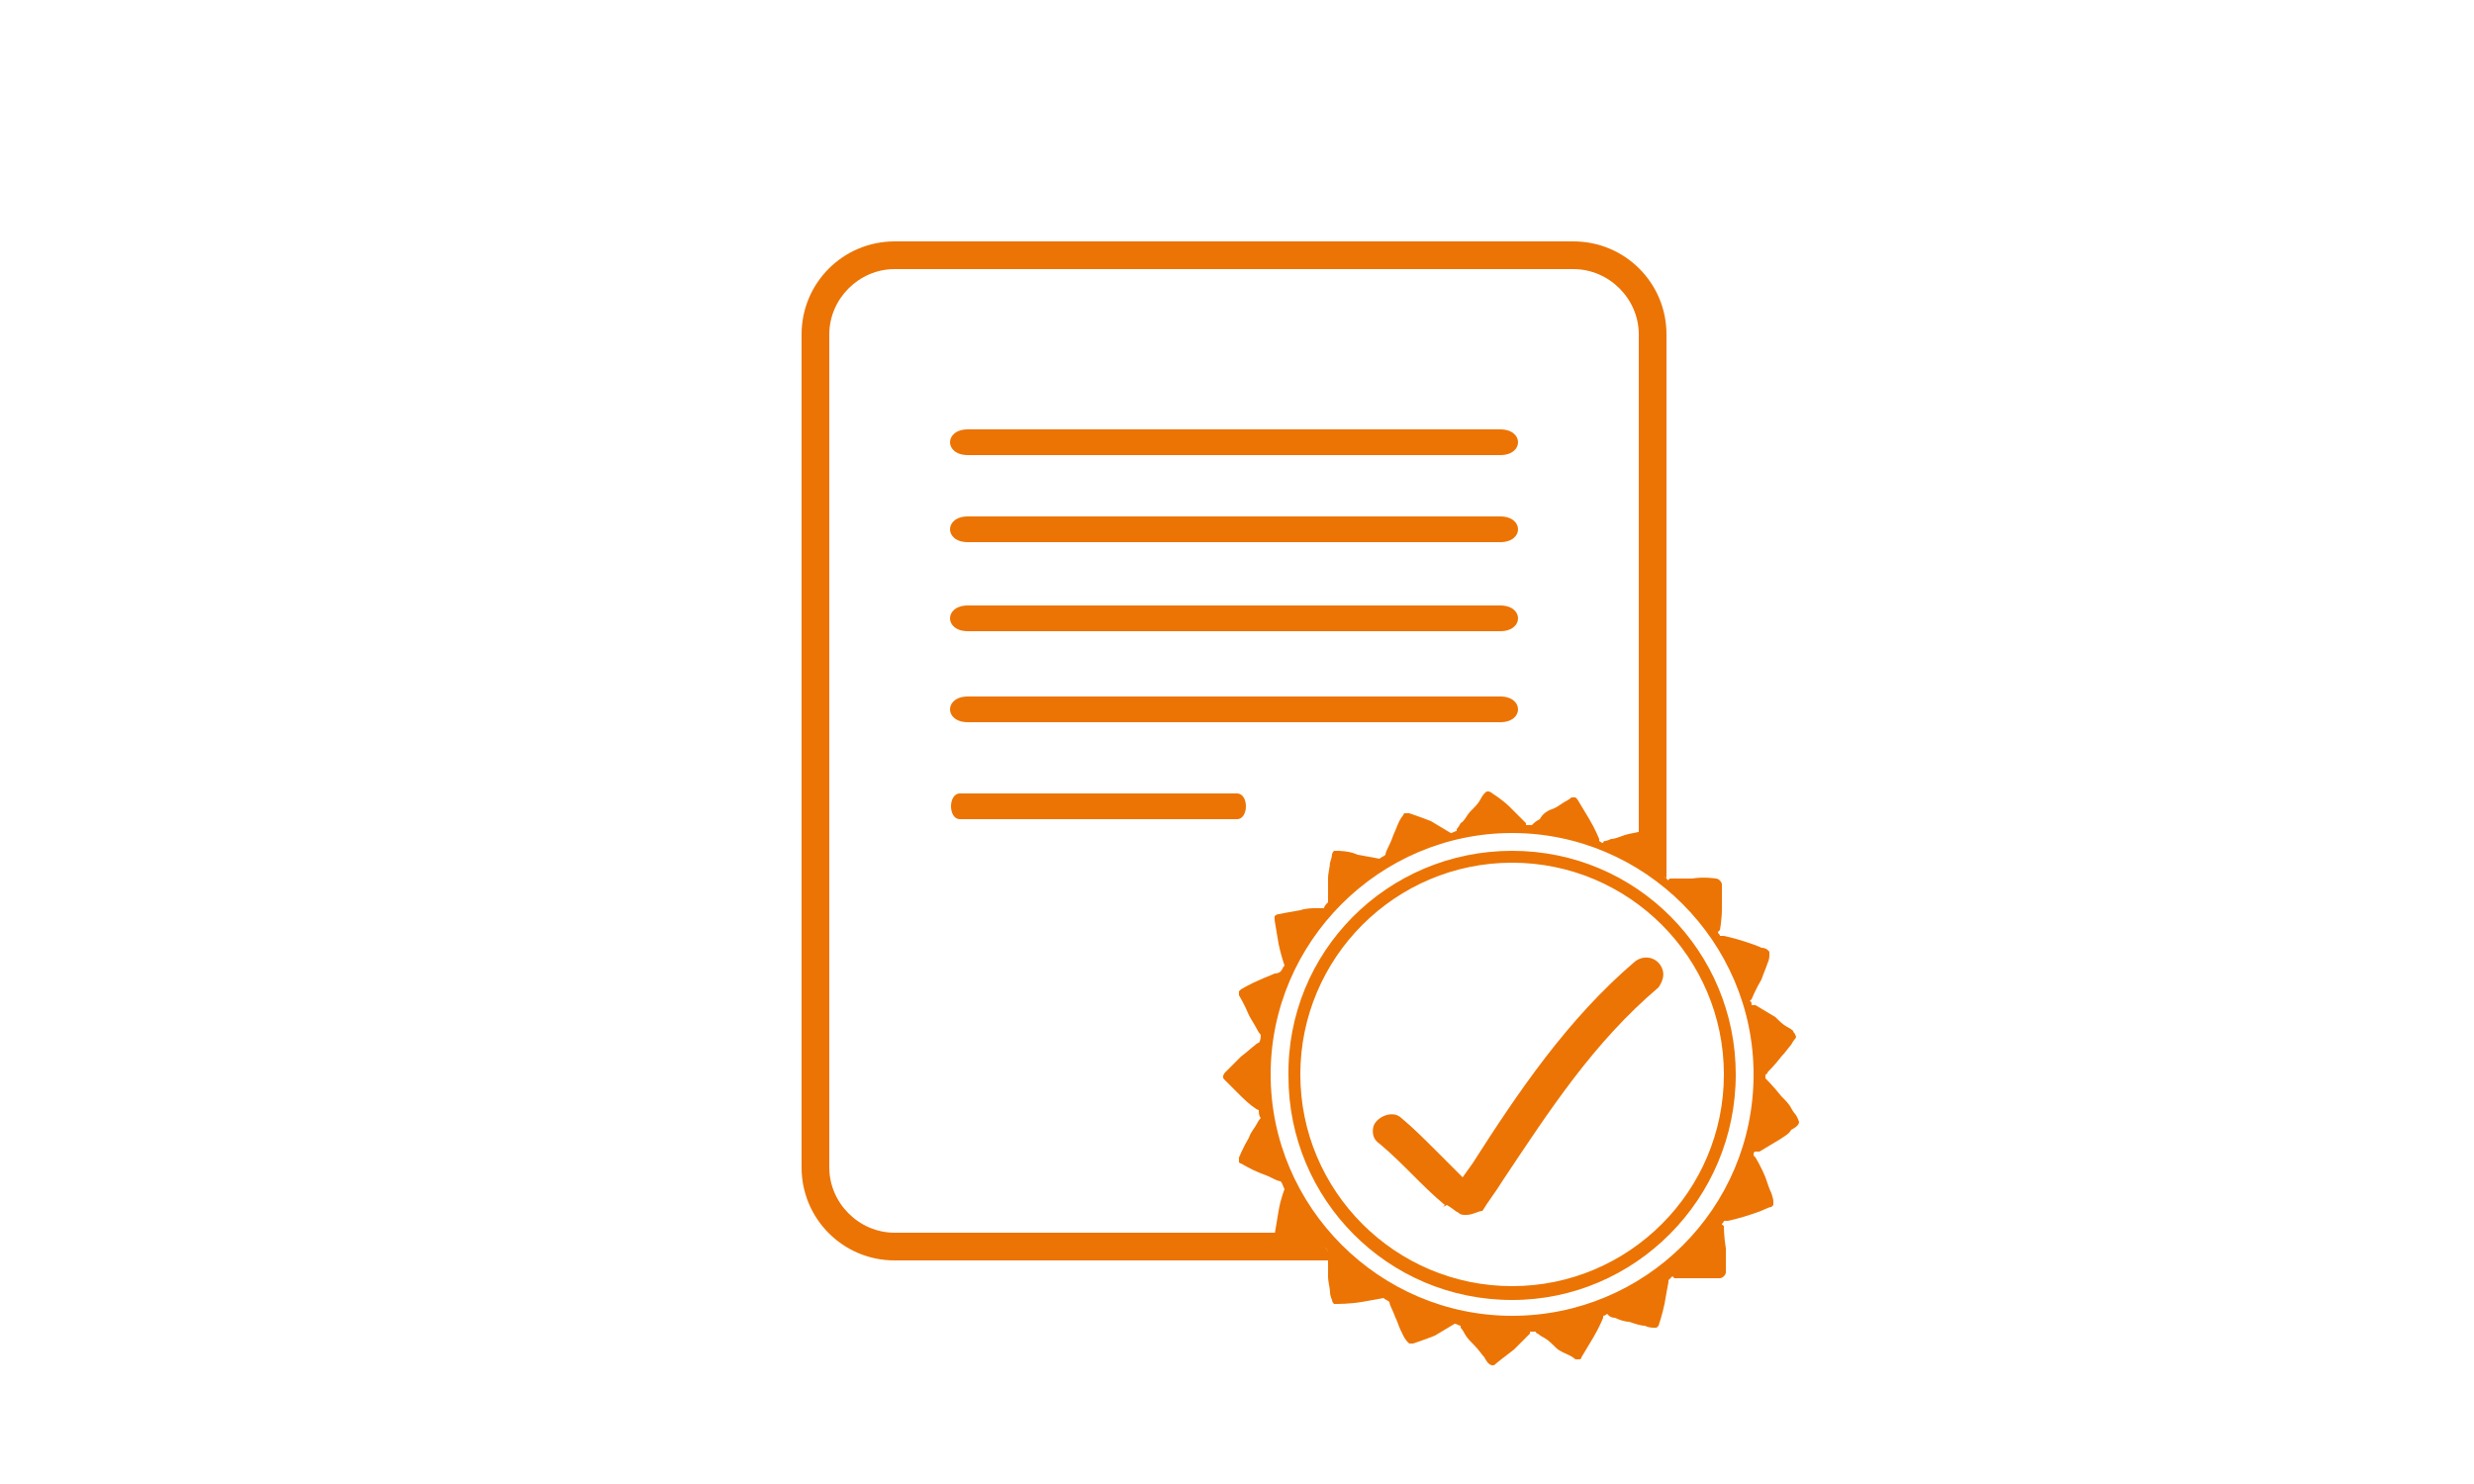
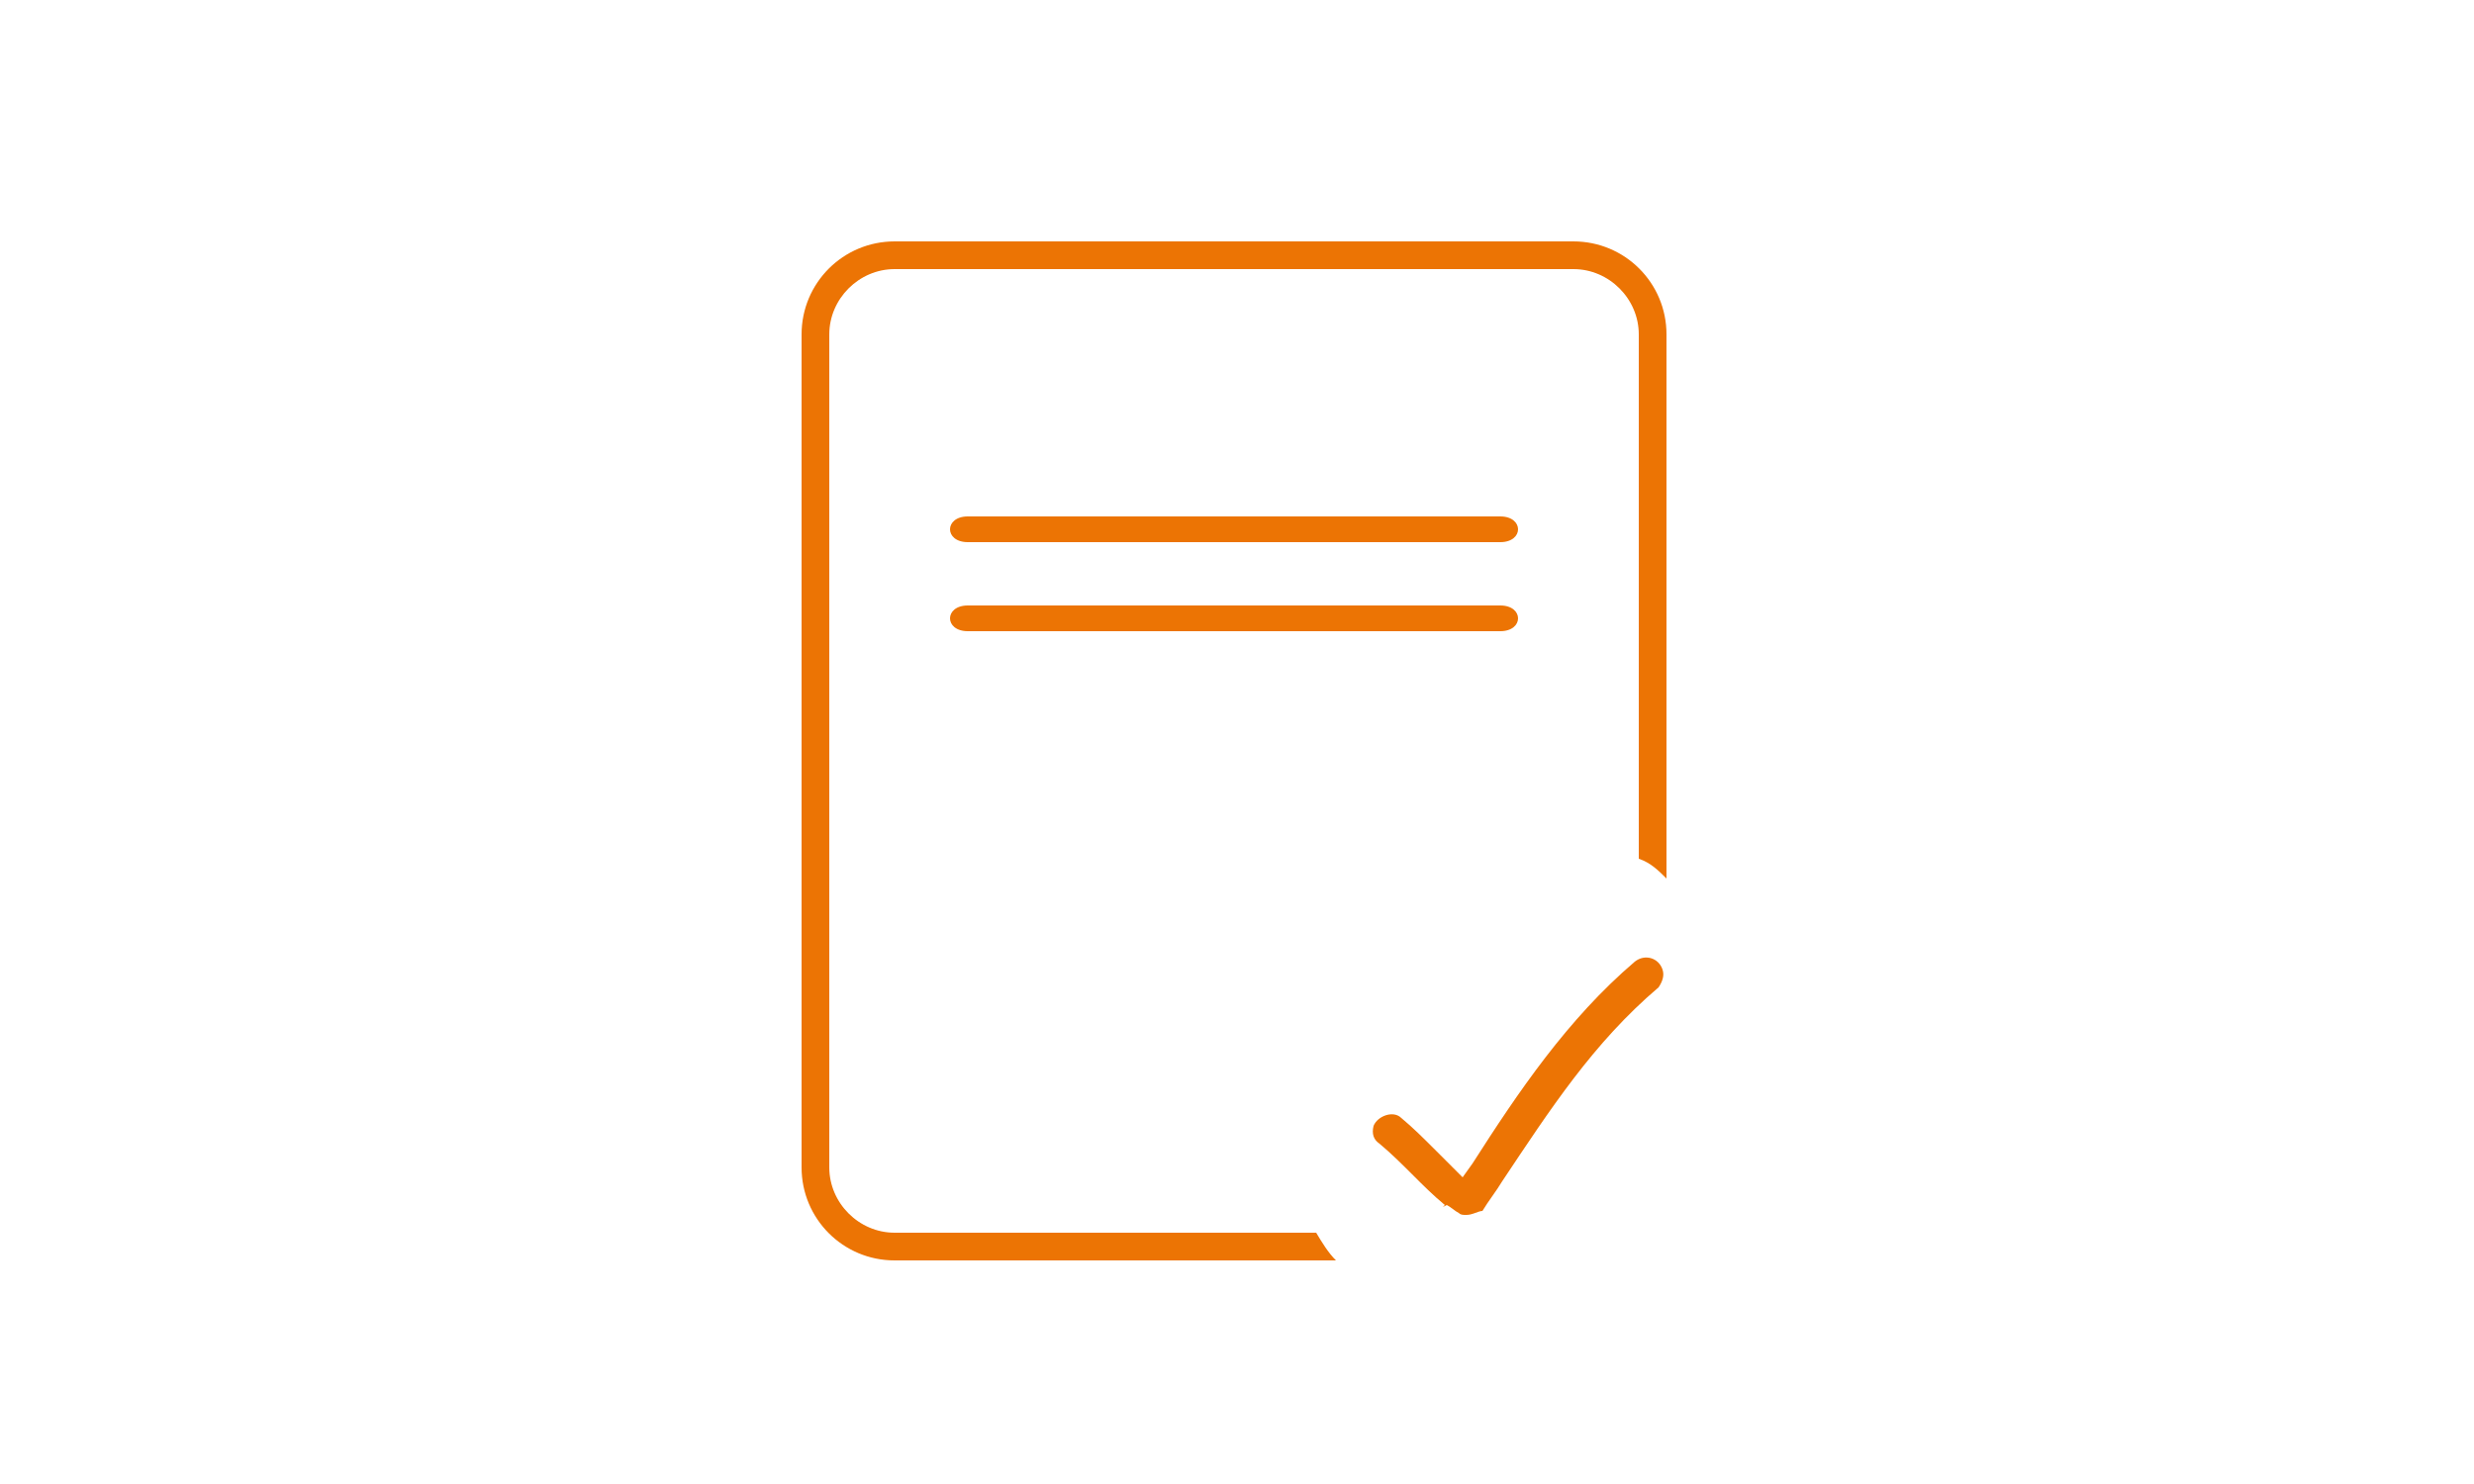
<svg xmlns="http://www.w3.org/2000/svg" version="1.1" id="Layer_1" x="0px" y="0px" viewBox="0 0 125 75" style="enable-background:new 0 0 125 75;" xml:space="preserve">
  <style type="text/css"> .st0{fill:#EC7404;} </style>
  <g>
    <g>
      <path class="st0" d="M45.2,62.3c-1.8,0-3.3-1.5-3.3-3.3V16.9c0-1.8,1.5-3.3,3.3-3.3h34.3c1.8,0,3.3,1.5,3.3,3.3v26.5 c0.6,0.2,1,0.6,1.4,1V16.9c0-2.6-2.1-4.7-4.7-4.7H45.2c-2.6,0-4.7,2.1-4.7,4.7V59c0,2.6,2.1,4.7,4.7,4.7h22.3 c-0.4-0.4-0.7-0.9-1-1.4H45.2z" />
    </g>
    <g>
-       <path class="st0" d="M75.8,23c-12.7,0-14.2,0-26.9,0c-1.2,0-1.2-1.3,0-1.3c12.8,0,14.2,0,26.9,0C77,21.7,77,23,75.8,23L75.8,23z" />
      <path class="st0" d="M75.8,27.4c-12.7,0-14.2,0-26.9,0c-1.2,0-1.2-1.3,0-1.3c12.8,0,14.2,0,26.9,0C77,26.1,77,27.4,75.8,27.4 L75.8,27.4z" />
      <path class="st0" d="M75.8,31.9c-12.7,0-14.2,0-26.9,0c-1.2,0-1.2-1.3,0-1.3c12.8,0,14.2,0,26.9,0C77,30.6,77,31.9,75.8,31.9 L75.8,31.9z" />
-       <path class="st0" d="M75.8,36.5c-12.7,0-14.2,0-26.9,0c-1.2,0-1.2-1.3,0-1.3c12.8,0,14.2,0,26.9,0C77,35.2,77,36.5,75.8,36.5 L75.8,36.5z" />
-       <path class="st0" d="M62.5,41.4c-6.7,0-7.4,0-14,0c-0.6,0-0.6-1.3,0-1.3c6.7,0,7.4,0,14,0C63.1,40.1,63.1,41.4,62.5,41.4 L62.5,41.4z" />
    </g>
    <g>
      <g>
        <path class="st0" d="M69.9,57.3c1.4,1.1,2.5,2.6,4,3.6c0.2,0.2,0.5,0,0.7-0.2c2.7-4.1,5.2-8.2,9-11.4c0.5-0.4-0.2-1.1-0.7-0.7 c-3.8,3.2-6.4,7.5-9.1,11.6c0.2-0.1,0.5-0.1,0.7-0.2c-1.4-1-2.5-2.4-3.8-3.5C70.1,56.2,69.4,56.9,69.9,57.3L69.9,57.3z" />
        <path class="st0" d="M74.1,61.4c-0.2,0-0.3,0-0.4-0.1c-0.2-0.1-0.4-0.3-0.6-0.4l-0.2,0.1l0.1-0.1c-0.6-0.5-1.1-1-1.6-1.5 c-0.5-0.5-1.1-1.1-1.7-1.6c-0.3-0.2-0.4-0.5-0.3-0.9c0.2-0.5,1-0.8,1.4-0.4c0.6,0.5,1.1,1,1.7,1.6c0.5,0.5,0.9,0.9,1.4,1.4 l0.5-0.7c2.3-3.6,4.8-7.3,8.2-10.2c0.5-0.4,1.2-0.2,1.4,0.4c0.1,0.3,0,0.6-0.2,0.9c-3.3,2.8-5.5,6.2-7.9,9.8 c-0.3,0.5-0.7,1-1,1.5C74.7,61.2,74.4,61.4,74.1,61.4z M70.3,56.8c-0.1,0-0.2,0.1-0.2,0.1c0.7,0.6,1.2,1.1,1.8,1.7 c0.5,0.5,1,1,1.5,1.4l0.2-0.2c-0.6-0.5-1.1-1-1.5-1.5c-0.5-0.5-1-1.1-1.6-1.5C70.3,56.9,70.3,56.8,70.3,56.8z M74.5,59.7 c0,0,0.1,0,0.1,0.1l0.1,0.1c0.2-0.3,0.4-0.5,0.5-0.8c2.3-3.5,4.7-7.2,8-10c0.1,0,0-0.1,0-0.1c0-0.1-0.1-0.1-0.2-0.1 c0,0-0.1,0-0.1,0c-3.3,2.8-5.6,6.3-8,10L74.5,59.7z" />
      </g>
-       <path class="st0" d="M90.7,56.3c0,0-0.1-0.1-0.2-0.3c-0.1-0.2-0.3-0.4-0.5-0.6c-0.4-0.5-0.7-0.8-0.7-0.8c0,0-0.1-0.1-0.1-0.1l0,0 c0,0,0-0.1,0-0.1c0,0,0-0.1,0-0.1c0,0,0,0,0,0c0,0,0.1,0,0.1-0.1c0,0,0.4-0.4,0.7-0.8c0.2-0.2,0.4-0.5,0.5-0.6 c0.1-0.2,0.2-0.3,0.2-0.3c0,0,0.1-0.1,0-0.2c0-0.1-0.1-0.1-0.1-0.2c0,0-0.1-0.1-0.3-0.2c-0.2-0.1-0.4-0.3-0.6-0.5 c-0.5-0.3-1-0.6-1-0.6c0,0-0.1,0-0.2,0c0,0,0,0,0,0c0-0.1,0-0.2-0.1-0.2h0c0,0,0.1-0.1,0.1-0.1c0,0,0.2-0.5,0.5-1 c0.1-0.3,0.2-0.5,0.3-0.8c0.1-0.2,0.1-0.4,0.1-0.4c0,0,0-0.1,0-0.2c0,0-0.1-0.1-0.1-0.1c0,0-0.1-0.1-0.3-0.1 c-0.2-0.1-0.5-0.2-0.8-0.3c-0.6-0.2-1.1-0.3-1.1-0.3c0,0-0.1,0-0.2,0l0,0c0-0.1-0.1-0.1-0.1-0.2h0c0,0,0.1-0.1,0.1-0.1 c0,0,0.1-0.5,0.1-1.1c0-0.3,0-0.6,0-0.8c0-0.2,0-0.4,0-0.4c0,0,0-0.1-0.1-0.2c0,0-0.1-0.1-0.2-0.1c0,0-0.6-0.1-1.2,0 c-0.6,0-1.1,0-1.1,0c0,0-0.1,0-0.1,0.1c-0.1-0.1-0.1-0.1-0.2-0.2c0,0,0-0.1,0-0.1c0,0-0.1-0.5-0.2-1.1c-0.1-0.5-0.3-1.1-0.3-1.1 c0,0-0.1-0.1-0.1-0.1c0,0-0.1,0-0.2,0c0,0-0.1,0-0.4,0.1c-0.2,0.1-0.5,0.1-0.8,0.2c-0.3,0.1-0.5,0.2-0.7,0.2 c-0.2,0.1-0.3,0.1-0.3,0.1c0,0-0.1,0-0.1,0.1c-0.1,0-0.2-0.1-0.2-0.1c0,0,0-0.1,0-0.1c0,0-0.2-0.5-0.5-1c-0.3-0.5-0.6-1-0.6-1 c0,0-0.1-0.1-0.1-0.1c-0.1,0-0.1,0-0.2,0c0,0-0.1,0.1-0.3,0.2c-0.2,0.1-0.4,0.3-0.7,0.4s-0.5,0.3-0.6,0.5 c-0.2,0.1-0.3,0.2-0.3,0.2c0,0,0,0-0.1,0.1c-0.1,0-0.2,0-0.3,0c0,0,0-0.1,0-0.1c0,0-0.4-0.4-0.8-0.8c-0.4-0.4-0.9-0.7-0.9-0.7 c0,0-0.1-0.1-0.2-0.1c-0.1,0-0.1,0-0.2,0.1c0,0-0.1,0.1-0.2,0.3c-0.1,0.2-0.3,0.4-0.5,0.6c-0.2,0.2-0.3,0.5-0.5,0.6 c-0.1,0.2-0.2,0.3-0.2,0.3c0,0,0,0,0,0.1c-0.1,0-0.2,0.1-0.3,0.1c0,0,0,0,0,0c0,0-0.5-0.3-1-0.6c-0.5-0.2-1.1-0.4-1.1-0.4 c0,0-0.1,0-0.2,0c-0.1,0-0.1,0.1-0.1,0.1c0,0-0.1,0.1-0.2,0.3c-0.1,0.2-0.2,0.5-0.3,0.7c-0.1,0.3-0.2,0.5-0.3,0.7 c-0.1,0.2-0.1,0.3-0.1,0.3c0,0,0,0,0,0c-0.1,0.1-0.2,0.1-0.3,0.2c0,0,0,0,0,0c0,0-0.5-0.1-1.1-0.2C68.2,43,67.6,43,67.6,43 c0,0-0.1,0-0.2,0c0,0-0.1,0.1-0.1,0.2c0,0,0,0.1-0.1,0.4c0,0.2-0.1,0.5-0.1,0.8c0,0.3,0,0.6,0,0.8c0,0.2,0,0.4,0,0.4c0,0,0,0,0,0 c-0.1,0.1-0.2,0.2-0.2,0.3l0,0c0,0-0.1,0-0.4,0c-0.2,0-0.5,0-0.8,0.1c-0.6,0.1-1.1,0.2-1.1,0.2c0,0-0.1,0-0.2,0.1c0,0,0,0.1,0,0.2 c0,0,0.1,0.6,0.2,1.2c0.1,0.5,0.3,1.1,0.3,1.1c-0.1,0.1-0.1,0.2-0.2,0.3c0,0-0.1,0.1-0.3,0.1c-0.2,0.1-0.5,0.2-0.7,0.3 c-0.5,0.2-1,0.5-1,0.5c0,0-0.1,0.1-0.1,0.1c0,0.1,0,0.1,0,0.2c0,0,0.3,0.5,0.5,1c0.1,0.2,0.3,0.5,0.4,0.7c0.1,0.2,0.2,0.3,0.2,0.3 c0,0.1,0,0.3-0.1,0.4c-0.1,0-0.5,0.4-0.9,0.7c-0.4,0.4-0.8,0.8-0.8,0.8c0,0-0.1,0.1-0.1,0.2c0,0.1,0,0.1,0.1,0.2 c0,0,0.4,0.4,0.8,0.8c0.4,0.4,0.8,0.7,0.9,0.7c0,0.1,0,0.3,0.1,0.4c0,0-0.1,0.1-0.2,0.3c-0.1,0.2-0.3,0.4-0.4,0.7 c-0.3,0.5-0.5,1-0.5,1c0,0,0,0.1,0,0.2c0,0.1,0.1,0.1,0.1,0.1c0,0,0.5,0.3,1,0.5c0.3,0.1,0.5,0.2,0.7,0.3c0.2,0.1,0.3,0.1,0.3,0.1 c0.1,0.1,0.1,0.2,0.2,0.4c0,0-0.2,0.5-0.3,1.1c-0.1,0.6-0.2,1.2-0.2,1.2c0,0,0,0.1,0,0.2c0,0,0.1,0.1,0.2,0.1c0,0,0.6,0.1,1.1,0.2 c0.3,0.1,0.6,0.1,0.8,0.1c0.2,0,0.4,0,0.4,0l0,0c0.1,0.1,0.2,0.2,0.2,0.3c0,0,0,0,0,0c0,0,0,0.1,0,0.4c0,0.2,0,0.5,0,0.8 c0,0.3,0.1,0.6,0.1,0.8c0,0.2,0.1,0.4,0.1,0.4c0,0,0,0.1,0.1,0.2c0,0,0.1,0,0.2,0c0,0,0.6,0,1.2-0.1c0.6-0.1,1.1-0.2,1.1-0.2 c0,0,0,0,0,0c0.1,0.1,0.2,0.1,0.3,0.2c0,0,0,0,0,0c0,0,0,0.1,0.1,0.3c0.1,0.2,0.2,0.5,0.3,0.7c0.1,0.3,0.2,0.5,0.3,0.7 c0.1,0.2,0.2,0.3,0.2,0.3c0,0,0.1,0.1,0.1,0.1c0.1,0,0.1,0,0.2,0c0,0,0.6-0.2,1.1-0.4c0.5-0.3,1-0.6,1-0.6c0,0,0,0,0,0 c0.1,0,0.2,0.1,0.3,0.1c0,0,0,0,0,0.1c0,0,0.1,0.1,0.2,0.3c0.1,0.2,0.3,0.4,0.5,0.6c0.2,0.2,0.4,0.5,0.5,0.6 c0.1,0.2,0.2,0.3,0.2,0.3c0,0,0.1,0.1,0.2,0.1c0.1,0,0.1,0,0.2-0.1c0,0,0.5-0.4,0.9-0.7c0.4-0.4,0.8-0.8,0.8-0.8c0,0,0-0.1,0-0.1 c0.1,0,0.2,0,0.3,0c0,0,0,0.1,0.1,0.1c0,0,0.1,0.1,0.3,0.2c0.2,0.1,0.4,0.3,0.6,0.5c0.2,0.2,0.5,0.3,0.7,0.4 c0.2,0.1,0.3,0.2,0.3,0.2c0,0,0.1,0,0.2,0c0.1,0,0.1-0.1,0.1-0.1c0,0,0.3-0.5,0.6-1c0.3-0.5,0.5-1,0.5-1c0,0,0-0.1,0-0.1 c0.1,0,0.2-0.1,0.2-0.1c0,0,0.1,0.1,0.1,0.1c0,0,0.1,0.1,0.3,0.1c0.2,0.1,0.5,0.2,0.7,0.2c0.3,0.1,0.6,0.2,0.8,0.2 c0.2,0.1,0.4,0.1,0.4,0.1c0,0,0.1,0,0.2,0c0,0,0.1-0.1,0.1-0.1c0,0,0.2-0.6,0.3-1.1c0.1-0.6,0.2-1.1,0.2-1.1c0,0,0-0.1,0-0.1 c0.1-0.1,0.1-0.1,0.2-0.2c0,0,0.1,0.1,0.1,0.1c0,0,0.5,0,1.1,0c0.6,0,1.2,0,1.2,0c0,0,0.1,0,0.2-0.1c0,0,0.1-0.1,0.1-0.2 c0,0,0-0.1,0-0.4c0-0.2,0-0.5,0-0.8c-0.1-0.6-0.1-1.1-0.1-1.1c0,0,0-0.1-0.1-0.1c0,0,0,0,0,0c0-0.1,0.1-0.1,0.1-0.2l0,0 c0,0,0.1,0,0.2,0c0,0,0.5-0.1,1.1-0.3c0.3-0.1,0.6-0.2,0.8-0.3c0.2-0.1,0.3-0.1,0.3-0.1c0,0,0.1-0.1,0.1-0.1c0,0,0-0.1,0-0.2 c0,0,0-0.1-0.1-0.4c-0.1-0.2-0.2-0.5-0.3-0.8c-0.2-0.5-0.5-1-0.5-1c0,0-0.1-0.1-0.1-0.1h0c0-0.1,0-0.2,0.1-0.2c0,0,0,0,0,0 c0,0,0.1,0,0.2,0c0,0,0.5-0.3,1-0.6c0.3-0.2,0.5-0.3,0.6-0.5c0.2-0.1,0.3-0.2,0.3-0.2c0,0,0.1-0.1,0.1-0.2 C90.8,56.4,90.7,56.3,90.7,56.3z M76.4,66.5c-6.7,0-12.2-5.5-12.2-12.2c0-6.7,5.5-12.2,12.2-12.2c6.7,0,12.2,5.5,12.2,12.2 C88.6,61.1,83.1,66.5,76.4,66.5z" />
-       <path class="st0" d="M76.4,65.7c-6.3,0-11.3-5.1-11.3-11.3C65,48.1,70.1,43,76.4,43c6.3,0,11.3,5.1,11.3,11.3 C87.7,60.6,82.6,65.7,76.4,65.7z M76.4,43.6c-5.9,0-10.7,4.8-10.7,10.7s4.8,10.7,10.7,10.7c5.9,0,10.7-4.8,10.7-10.7 S82.3,43.6,76.4,43.6z" />
    </g>
  </g>
</svg>